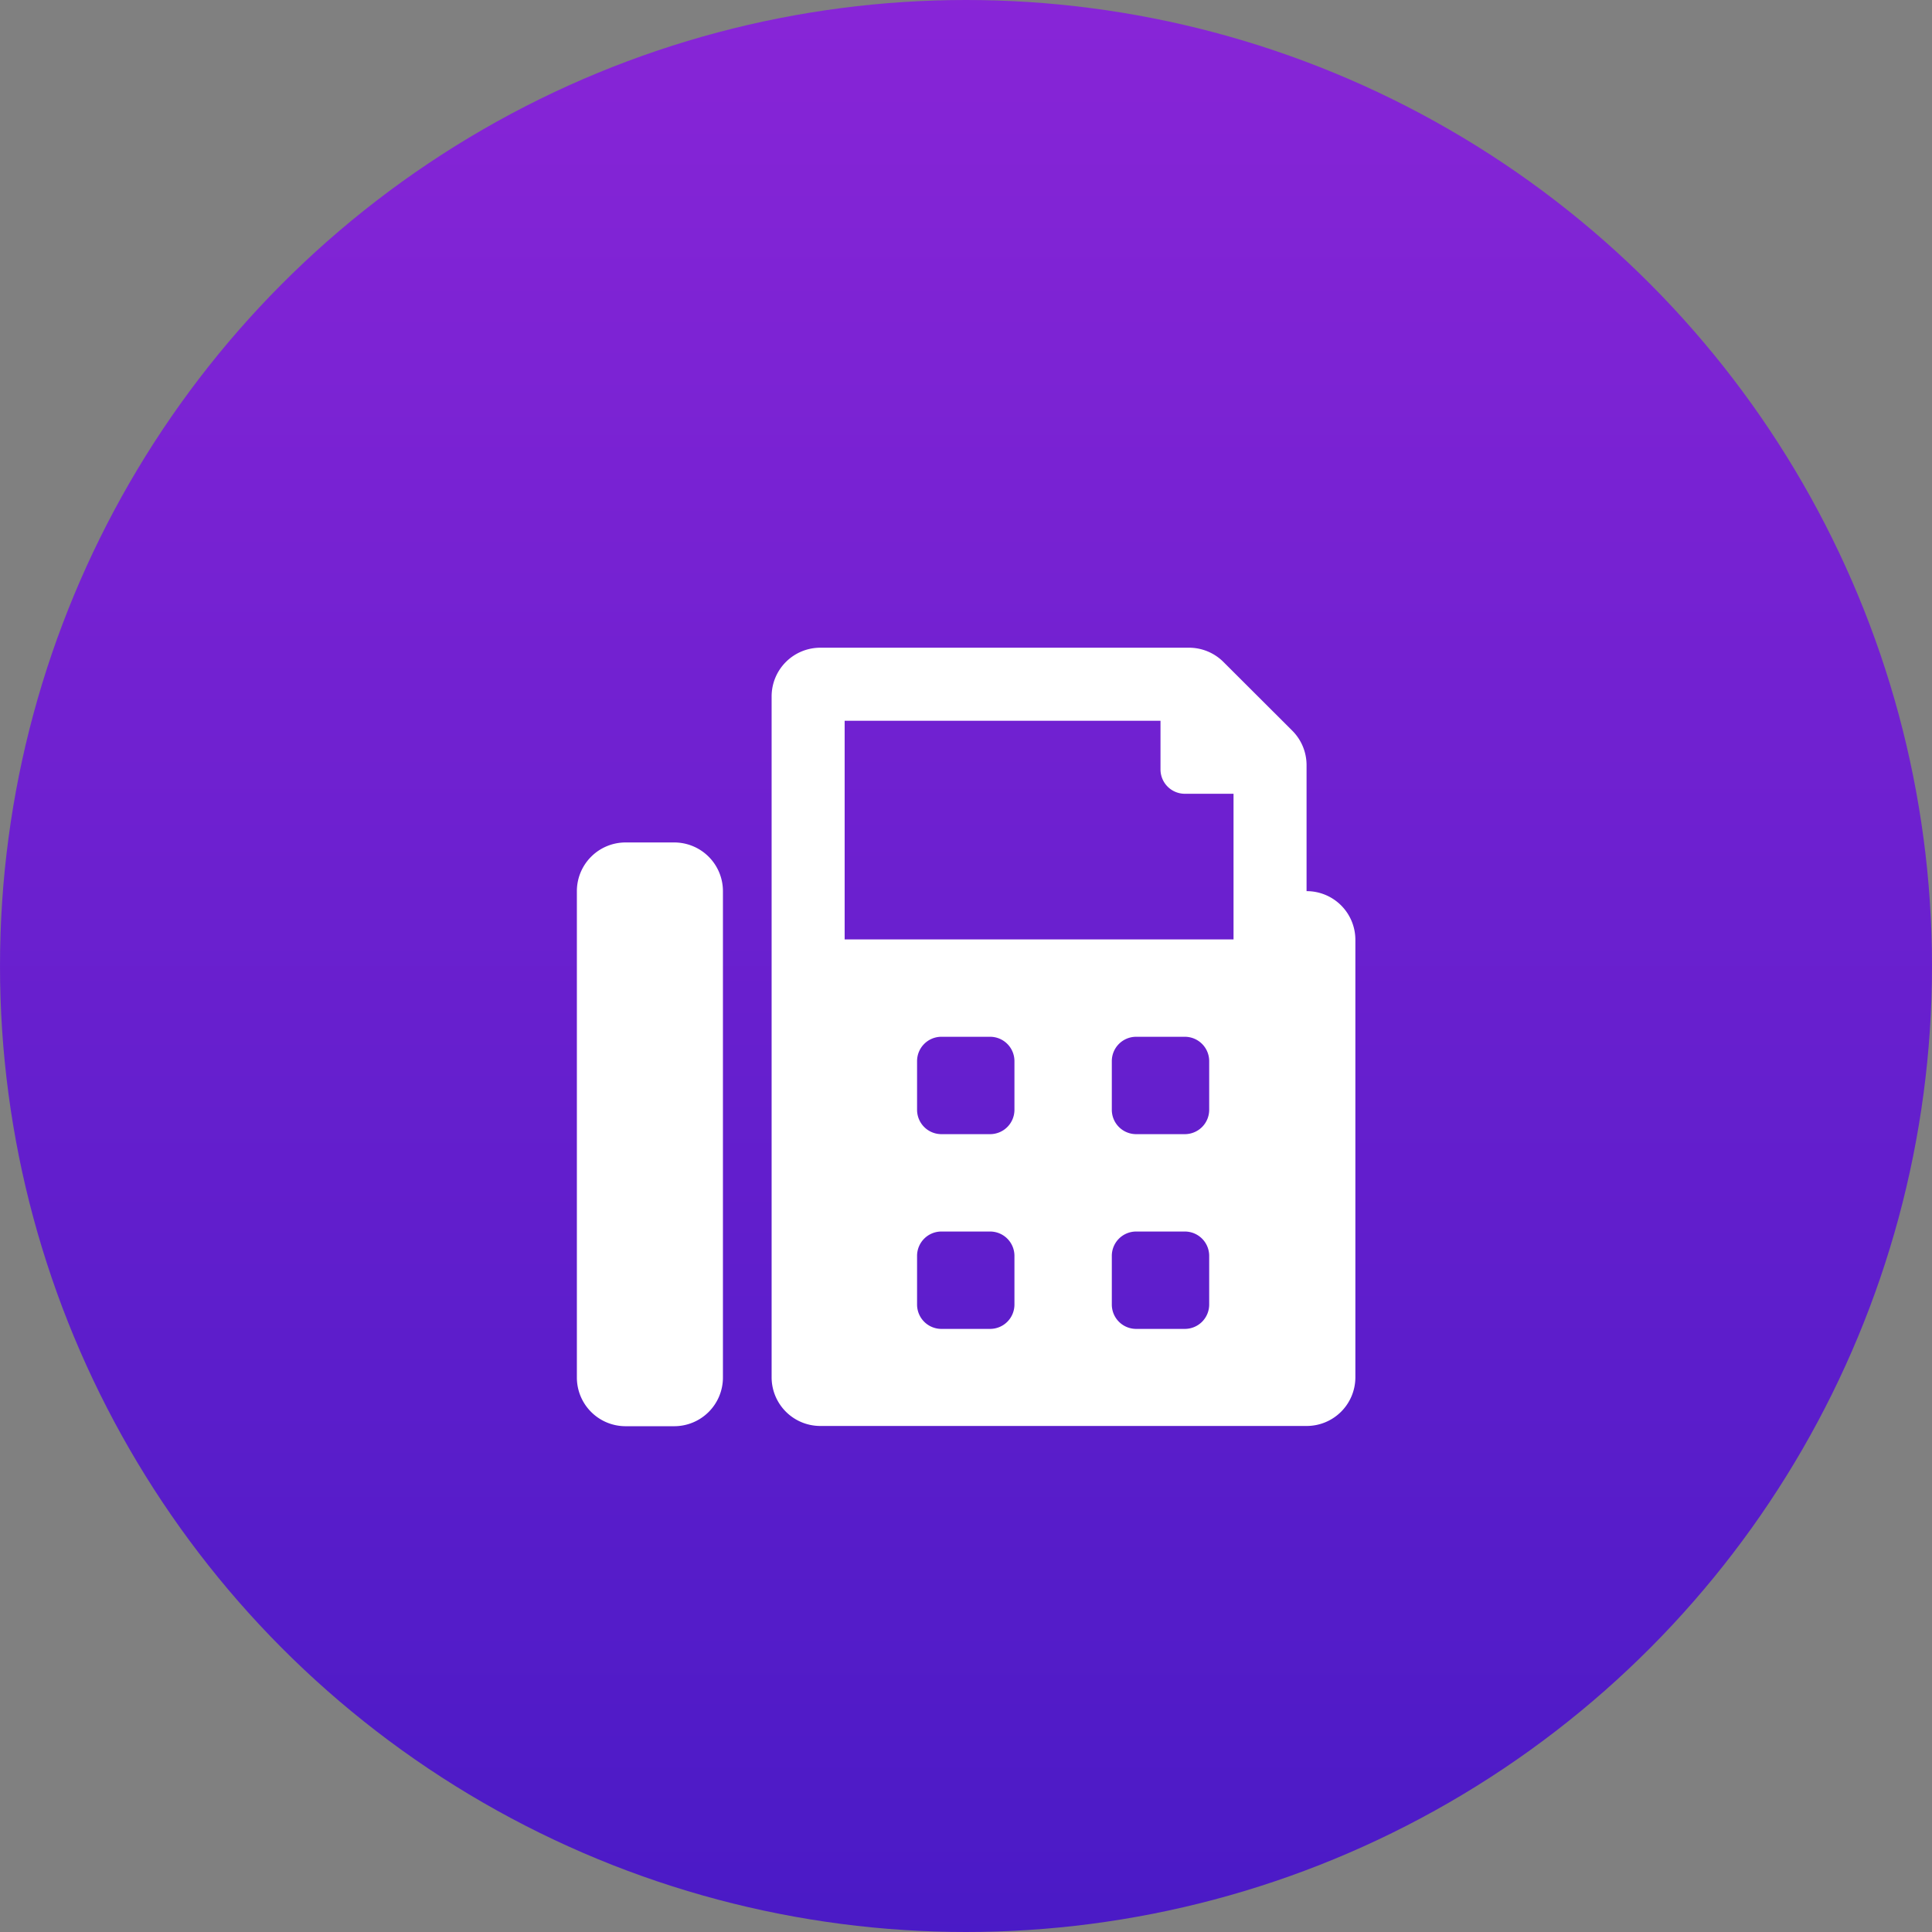
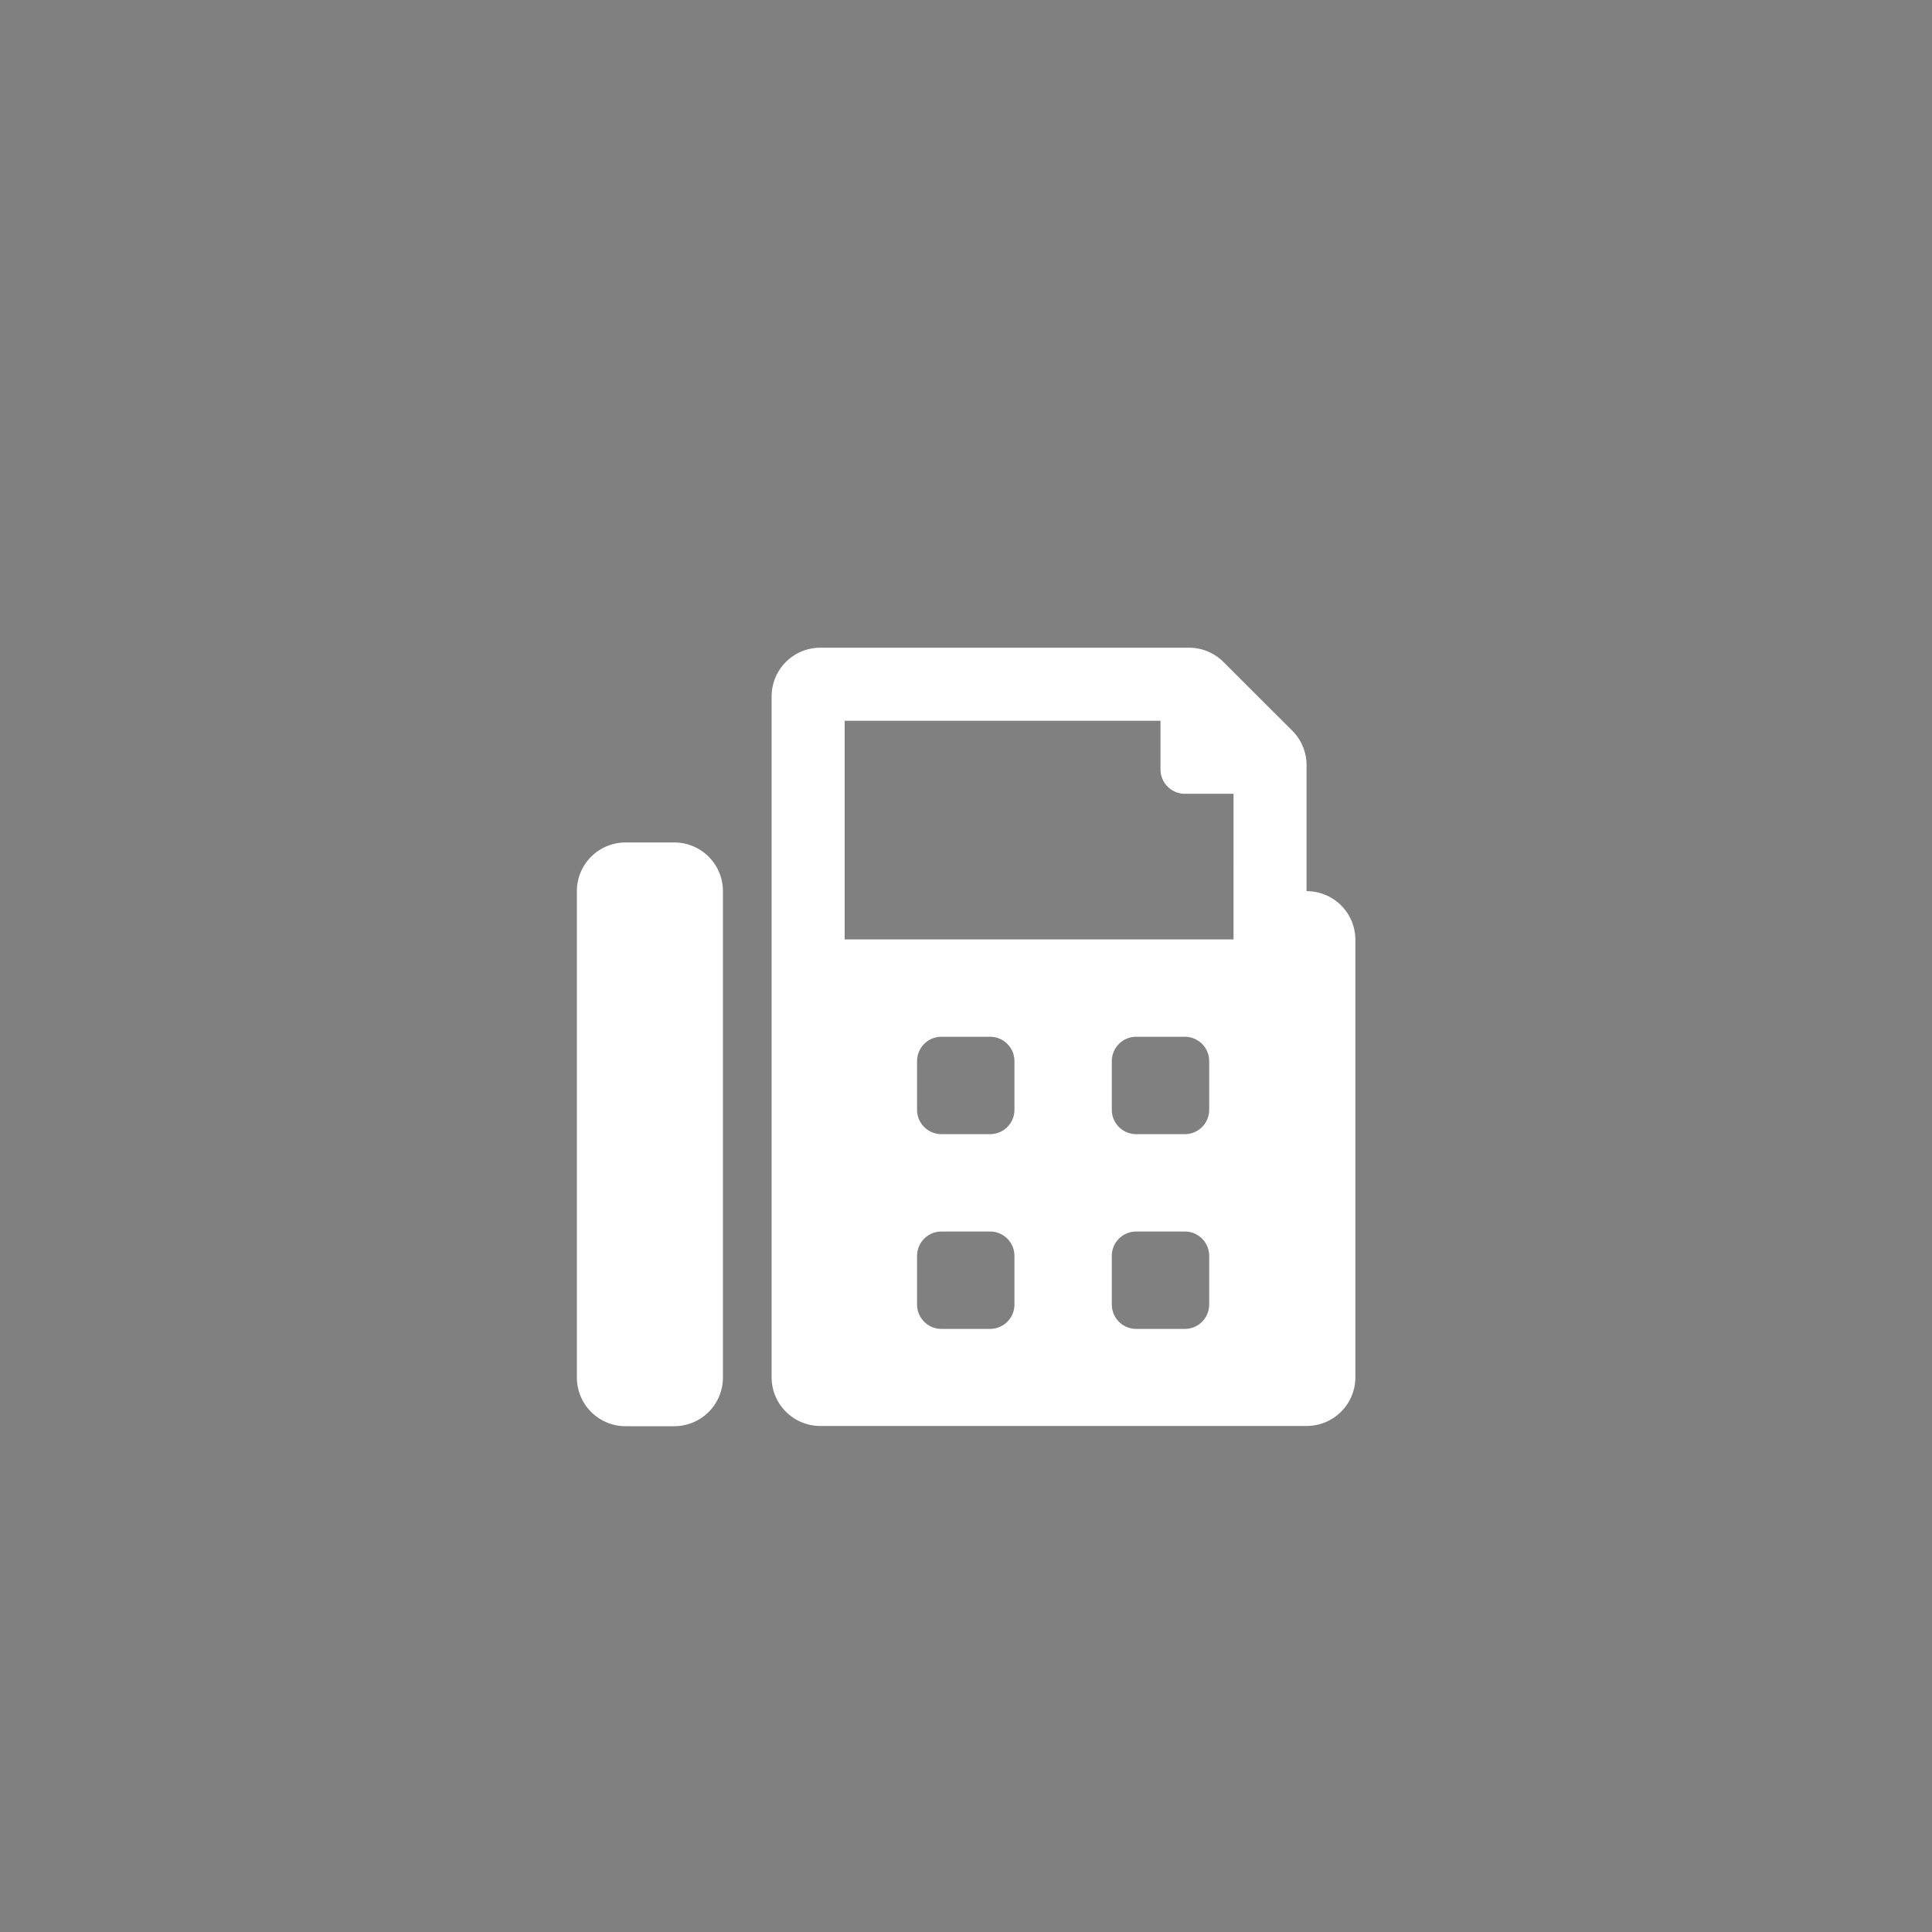
<svg xmlns="http://www.w3.org/2000/svg" width="31.746" height="31.746" viewBox="0 0 31.746 31.746">
  <rect x="0" y="0" width="31.746" height="31.746" fill="#808080" stroke="none" />
  <defs>
    <linearGradient id="linear-gradient" x1="0.5" x2="0.5" y2="1" gradientUnits="objectBoundingBox">
      <stop offset="0" stop-color="#8825d7" />
      <stop offset="1" stop-color="#4a1ac6" />
    </linearGradient>
  </defs>
  <g id="Group_7812" data-name="Group 7812" transform="translate(-1424 -6224.523)">
-     <circle id="Ellipse_259" data-name="Ellipse 259" cx="15.873" cy="15.873" r="15.873" transform="translate(1424 6224.523)" fill="url(#linear-gradient)" />
    <path id="Icon_awesome-fax" data-name="Icon awesome-fax" d="M1.6,3.2H.8A.8.8,0,0,0,0,4v7.992a.8.8,0,0,0,.8.8h.8a.8.8,0,0,0,.8-.8V4A.8.8,0,0,0,1.6,3.2Zm10.39.8V1.929a.8.8,0,0,0-.234-.565L10.624.234A.8.8,0,0,0,10.058,0H4a.8.8,0,0,0-.8.8V11.988a.8.8,0,0,0,.8.8h7.992a.8.8,0,0,0,.8-.8V4.8A.8.8,0,0,0,11.988,4Zm-4.8,6.793a.4.4,0,0,1-.4.4h-.8a.4.4,0,0,1-.4-.4v-.8a.4.4,0,0,1,.4-.4h.8a.4.4,0,0,1,.4.4Zm0-3.2a.4.4,0,0,1-.4.4h-.8a.4.4,0,0,1-.4-.4v-.8a.4.4,0,0,1,.4-.4h.8a.4.4,0,0,1,.4.4Zm3.2,3.2a.4.4,0,0,1-.4.4h-.8a.4.4,0,0,1-.4-.4v-.8a.4.4,0,0,1,.4-.4h.8a.4.4,0,0,1,.4.4Zm0-3.2a.4.4,0,0,1-.4.4h-.8a.4.4,0,0,1-.4-.4v-.8a.4.4,0,0,1,.4-.4h.8a.4.4,0,0,1,.4.4Zm.4-2.8H4.4V1.2H9.59V2a.4.4,0,0,0,.4.4h.8Z" transform="translate(1433.479 6235.166)" fill="#fff" />
  </g>
</svg>